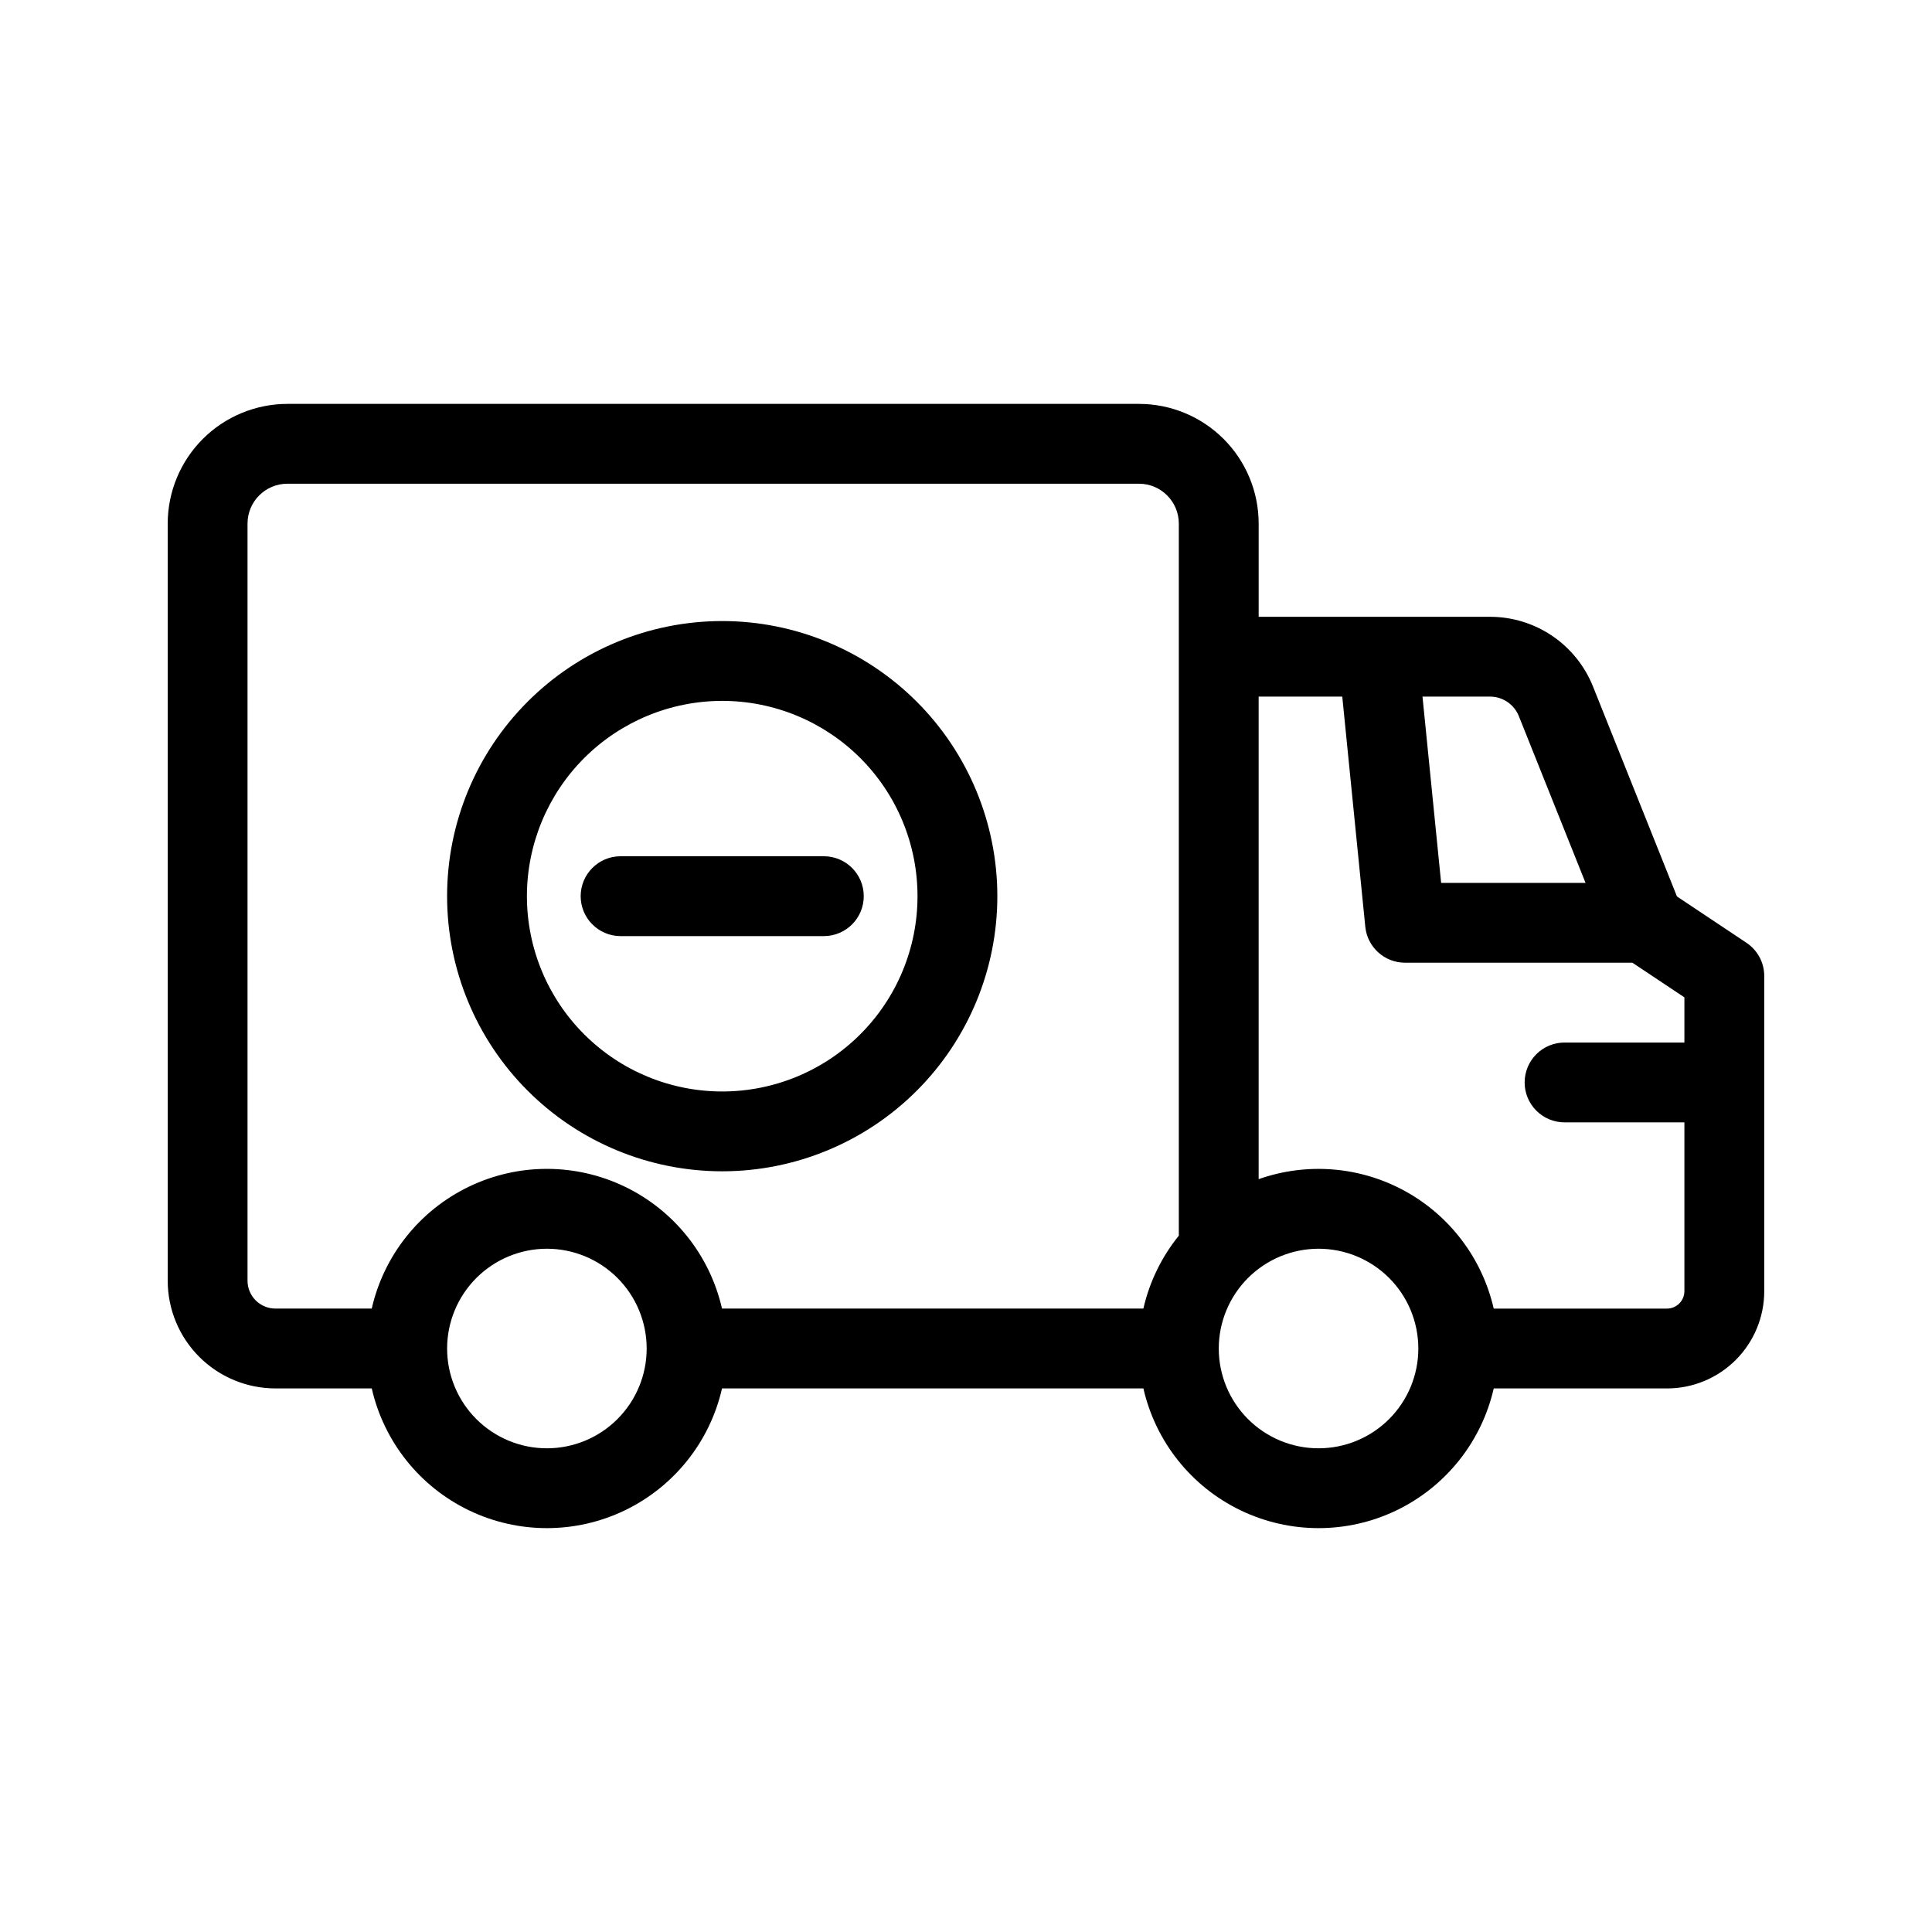
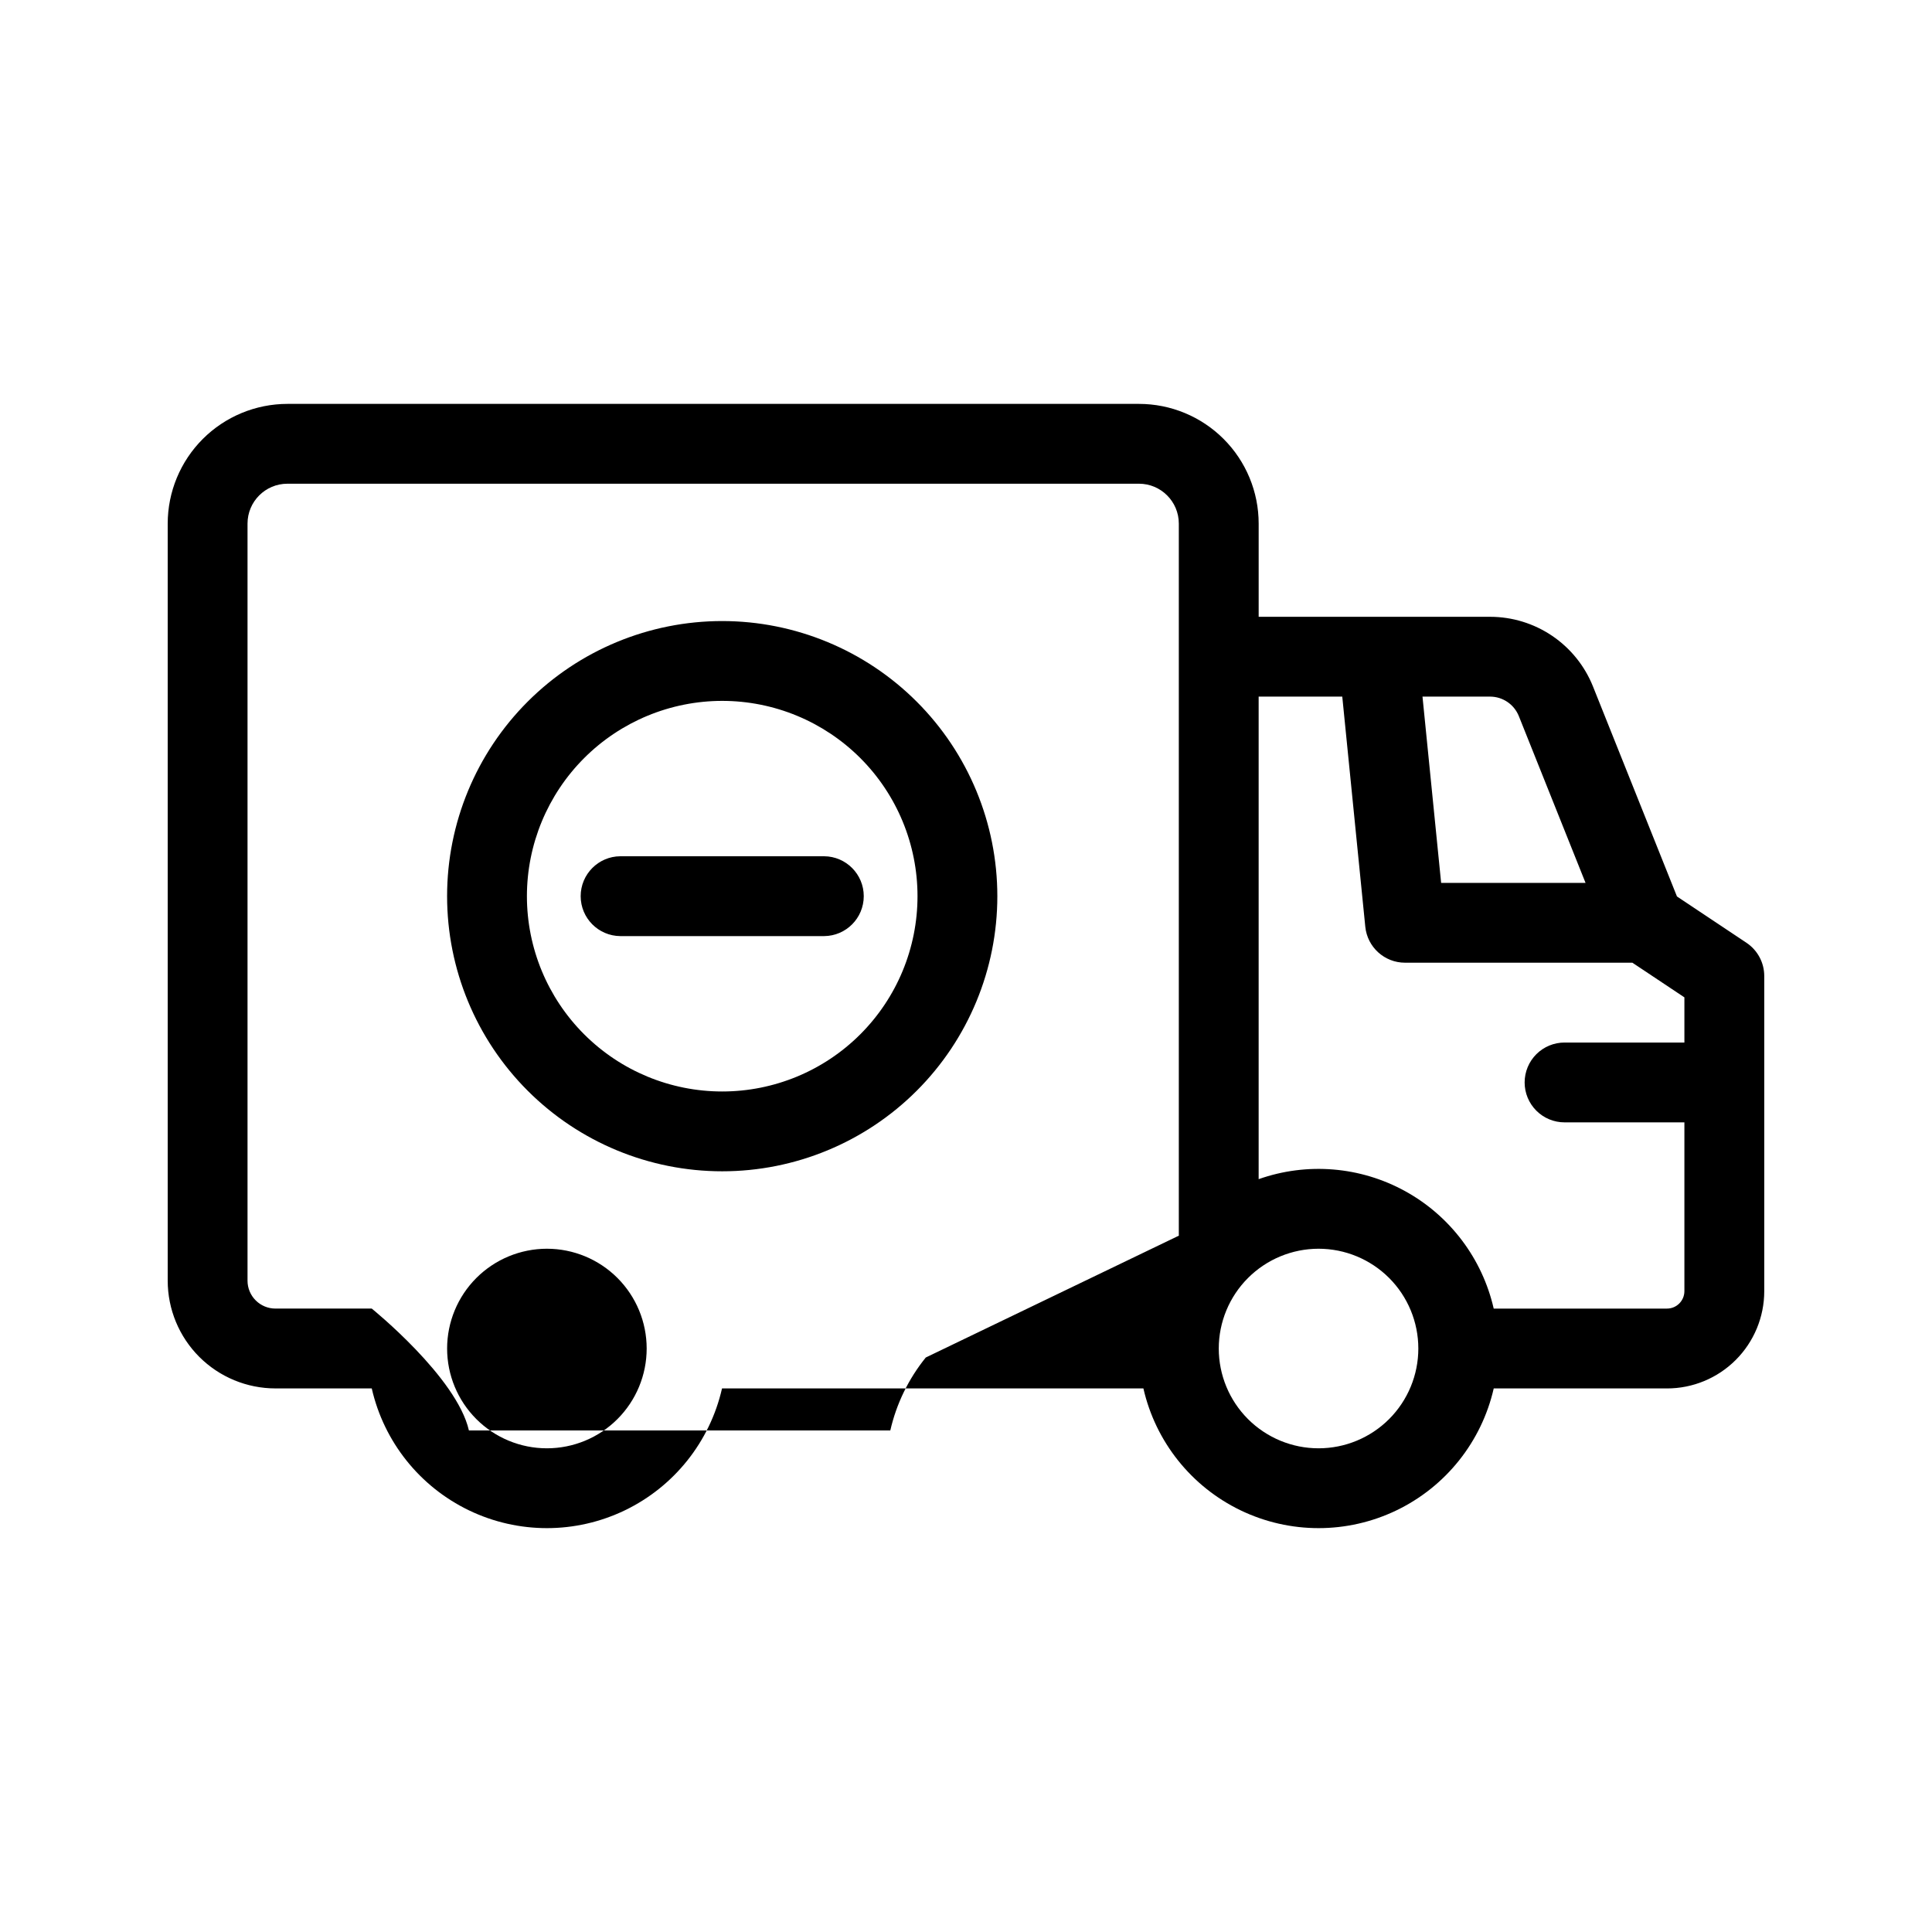
<svg xmlns="http://www.w3.org/2000/svg" fill="#000000" width="800px" height="800px" version="1.1" viewBox="144 144 512 512">
-   <path d="m242.52 511.95c3.219 14.125 12.699 26.016 25.754 32.305 13.055 6.289 28.262 6.289 41.316 0s22.535-18.18 25.754-32.305h111.67c3.223 14.125 12.703 26.016 25.758 32.305 13.059 6.289 28.266 6.289 41.32 0s22.535-18.18 25.762-32.305h45.906-0.004c6.84 0.004 13.398-2.711 18.234-7.547 4.836-4.836 7.555-11.391 7.555-18.23v-83.52c0-3.535-1.766-6.836-4.707-8.801l-18.426-12.281-22.254-55.648c-2.184-5.449-5.945-10.121-10.809-13.414-4.863-3.293-10.598-5.051-16.473-5.051h-61.316v-24.691c0-8.414-3.34-16.488-9.293-22.438-5.949-5.953-14.023-9.293-22.438-9.293h-225.65c-8.418 0.004-16.484 3.348-22.438 9.297-5.949 5.949-9.293 14.02-9.297 22.434v200.62c0 7.574 3.008 14.84 8.363 20.195s12.621 8.363 20.195 8.363zm250.91-37.02v-0.004c7.012 0.004 13.738 2.789 18.699 7.746 4.957 4.961 7.742 11.688 7.742 18.699 0 7.012-2.785 13.738-7.742 18.699-4.961 4.957-11.688 7.746-18.699 7.746-7.016 0-13.738-2.789-18.699-7.746-4.961-4.961-7.746-11.688-7.746-18.699 0.004-7.012 2.793-13.734 7.75-18.691 4.961-4.961 11.684-7.746 18.695-7.754zm-204.5 0v-0.004c7.016 0 13.742 2.789 18.699 7.746 4.961 4.961 7.746 11.688 7.746 18.699 0 7.012-2.785 13.738-7.746 18.699-4.957 4.957-11.684 7.746-18.699 7.746-7.012 0-13.738-2.789-18.695-7.746-4.961-4.961-7.746-11.688-7.746-18.699 0.004-7.012 2.793-13.734 7.75-18.695 4.957-4.957 11.68-7.742 18.691-7.75zm167.48-3.469-0.012-0.348v-188.35c0-5.84-4.734-10.574-10.574-10.574h-225.65c-5.844 0-10.578 4.734-10.578 10.574v200.62c-0.004 1.965 0.777 3.848 2.168 5.234 1.387 1.391 3.269 2.172 5.234 2.168h25.516c3.219-14.125 12.699-26.016 25.754-32.305 13.055-6.289 28.262-6.289 41.316 0s22.535 18.18 25.754 32.305h111.67c1.617-7.078 4.836-13.691 9.402-19.336zm43.305-142.85-22.16-0.004v127.88c12.809-4.523 26.938-3.363 38.836 3.188 11.895 6.551 20.43 17.871 23.457 31.113h45.906-0.004c2.559 0.004 4.629-2.066 4.633-4.621v-44.73h-31.73c-2.812 0.008-5.512-1.105-7.5-3.09-1.992-1.984-3.109-4.68-3.109-7.488 0-2.812 1.117-5.508 3.109-7.492 1.988-1.984 4.688-3.094 7.5-3.086h31.73v-11.973l-13.781-9.18-60.258-0.004c-5.438 0-9.984-4.121-10.527-9.531zm-164.32-20.023v-0.004c-19.336 0-37.883 7.684-51.555 21.355-13.676 13.672-21.355 32.219-21.355 51.555 0 19.34 7.68 37.883 21.355 51.555 13.672 13.676 32.219 21.355 51.555 21.355 19.336 0 37.883-7.68 51.555-21.355 13.672-13.672 21.355-32.215 21.355-51.555-0.008-19.332-7.691-37.875-21.363-51.543-13.672-13.672-32.211-21.359-51.547-21.367zm0 21.156v-0.004c13.727 0 26.891 5.453 36.598 15.156 9.707 9.707 15.156 22.871 15.156 36.598 0.004 13.727-5.449 26.891-15.156 36.598-9.707 9.707-22.871 15.16-36.598 15.16-13.727 0-26.891-5.453-36.598-15.16-9.707-9.707-15.16-22.871-15.16-36.598 0.008-13.723 5.465-26.883 15.168-36.59 9.703-9.703 22.863-15.156 36.59-15.164zm185.58-1.133 4.941 49.363h38.27l-17.676-44.191-0.004-0.004c-1.25-3.121-4.273-5.172-7.637-5.172zm-212.59 63.465h54.02c5.812-0.047 10.5-4.769 10.5-10.582 0-5.809-4.688-10.535-10.5-10.578h-54.02c-5.812 0.043-10.5 4.769-10.5 10.578 0 5.812 4.688 10.535 10.5 10.582z" fill-rule="evenodd" />
+   <path d="m242.52 511.95c3.219 14.125 12.699 26.016 25.754 32.305 13.055 6.289 28.262 6.289 41.316 0s22.535-18.18 25.754-32.305h111.67c3.223 14.125 12.703 26.016 25.758 32.305 13.059 6.289 28.266 6.289 41.32 0s22.535-18.18 25.762-32.305h45.906-0.004c6.84 0.004 13.398-2.711 18.234-7.547 4.836-4.836 7.555-11.391 7.555-18.23v-83.52c0-3.535-1.766-6.836-4.707-8.801l-18.426-12.281-22.254-55.648c-2.184-5.449-5.945-10.121-10.809-13.414-4.863-3.293-10.598-5.051-16.473-5.051h-61.316v-24.691c0-8.414-3.34-16.488-9.293-22.438-5.949-5.953-14.023-9.293-22.438-9.293h-225.65c-8.418 0.004-16.484 3.348-22.438 9.297-5.949 5.949-9.293 14.02-9.297 22.434v200.62c0 7.574 3.008 14.84 8.363 20.195s12.621 8.363 20.195 8.363zm250.91-37.02v-0.004c7.012 0.004 13.738 2.789 18.699 7.746 4.957 4.961 7.742 11.688 7.742 18.699 0 7.012-2.785 13.738-7.742 18.699-4.961 4.957-11.688 7.746-18.699 7.746-7.016 0-13.738-2.789-18.699-7.746-4.961-4.961-7.746-11.688-7.746-18.699 0.004-7.012 2.793-13.734 7.75-18.691 4.961-4.961 11.684-7.746 18.695-7.754zm-204.5 0v-0.004c7.016 0 13.742 2.789 18.699 7.746 4.961 4.961 7.746 11.688 7.746 18.699 0 7.012-2.785 13.738-7.746 18.699-4.957 4.957-11.684 7.746-18.699 7.746-7.012 0-13.738-2.789-18.695-7.746-4.961-4.961-7.746-11.688-7.746-18.699 0.004-7.012 2.793-13.734 7.75-18.695 4.957-4.957 11.68-7.742 18.691-7.75zm167.48-3.469-0.012-0.348v-188.35c0-5.84-4.734-10.574-10.574-10.574h-225.65c-5.844 0-10.578 4.734-10.578 10.574v200.62c-0.004 1.965 0.777 3.848 2.168 5.234 1.387 1.391 3.269 2.172 5.234 2.168h25.516s22.535 18.18 25.754 32.305h111.67c1.617-7.078 4.836-13.691 9.402-19.336zm43.305-142.85-22.16-0.004v127.88c12.809-4.523 26.938-3.363 38.836 3.188 11.895 6.551 20.43 17.871 23.457 31.113h45.906-0.004c2.559 0.004 4.629-2.066 4.633-4.621v-44.73h-31.73c-2.812 0.008-5.512-1.105-7.5-3.09-1.992-1.984-3.109-4.68-3.109-7.488 0-2.812 1.117-5.508 3.109-7.492 1.988-1.984 4.688-3.094 7.5-3.086h31.73v-11.973l-13.781-9.18-60.258-0.004c-5.438 0-9.984-4.121-10.527-9.531zm-164.32-20.023v-0.004c-19.336 0-37.883 7.684-51.555 21.355-13.676 13.672-21.355 32.219-21.355 51.555 0 19.34 7.68 37.883 21.355 51.555 13.672 13.676 32.219 21.355 51.555 21.355 19.336 0 37.883-7.68 51.555-21.355 13.672-13.672 21.355-32.215 21.355-51.555-0.008-19.332-7.691-37.875-21.363-51.543-13.672-13.672-32.211-21.359-51.547-21.367zm0 21.156v-0.004c13.727 0 26.891 5.453 36.598 15.156 9.707 9.707 15.156 22.871 15.156 36.598 0.004 13.727-5.449 26.891-15.156 36.598-9.707 9.707-22.871 15.16-36.598 15.16-13.727 0-26.891-5.453-36.598-15.16-9.707-9.707-15.16-22.871-15.16-36.598 0.008-13.723 5.465-26.883 15.168-36.59 9.703-9.703 22.863-15.156 36.59-15.164zm185.58-1.133 4.941 49.363h38.27l-17.676-44.191-0.004-0.004c-1.25-3.121-4.273-5.172-7.637-5.172zm-212.59 63.465h54.02c5.812-0.047 10.5-4.769 10.5-10.582 0-5.809-4.688-10.535-10.5-10.578h-54.02c-5.812 0.043-10.5 4.769-10.5 10.578 0 5.812 4.688 10.535 10.5 10.582z" fill-rule="evenodd" />
</svg>